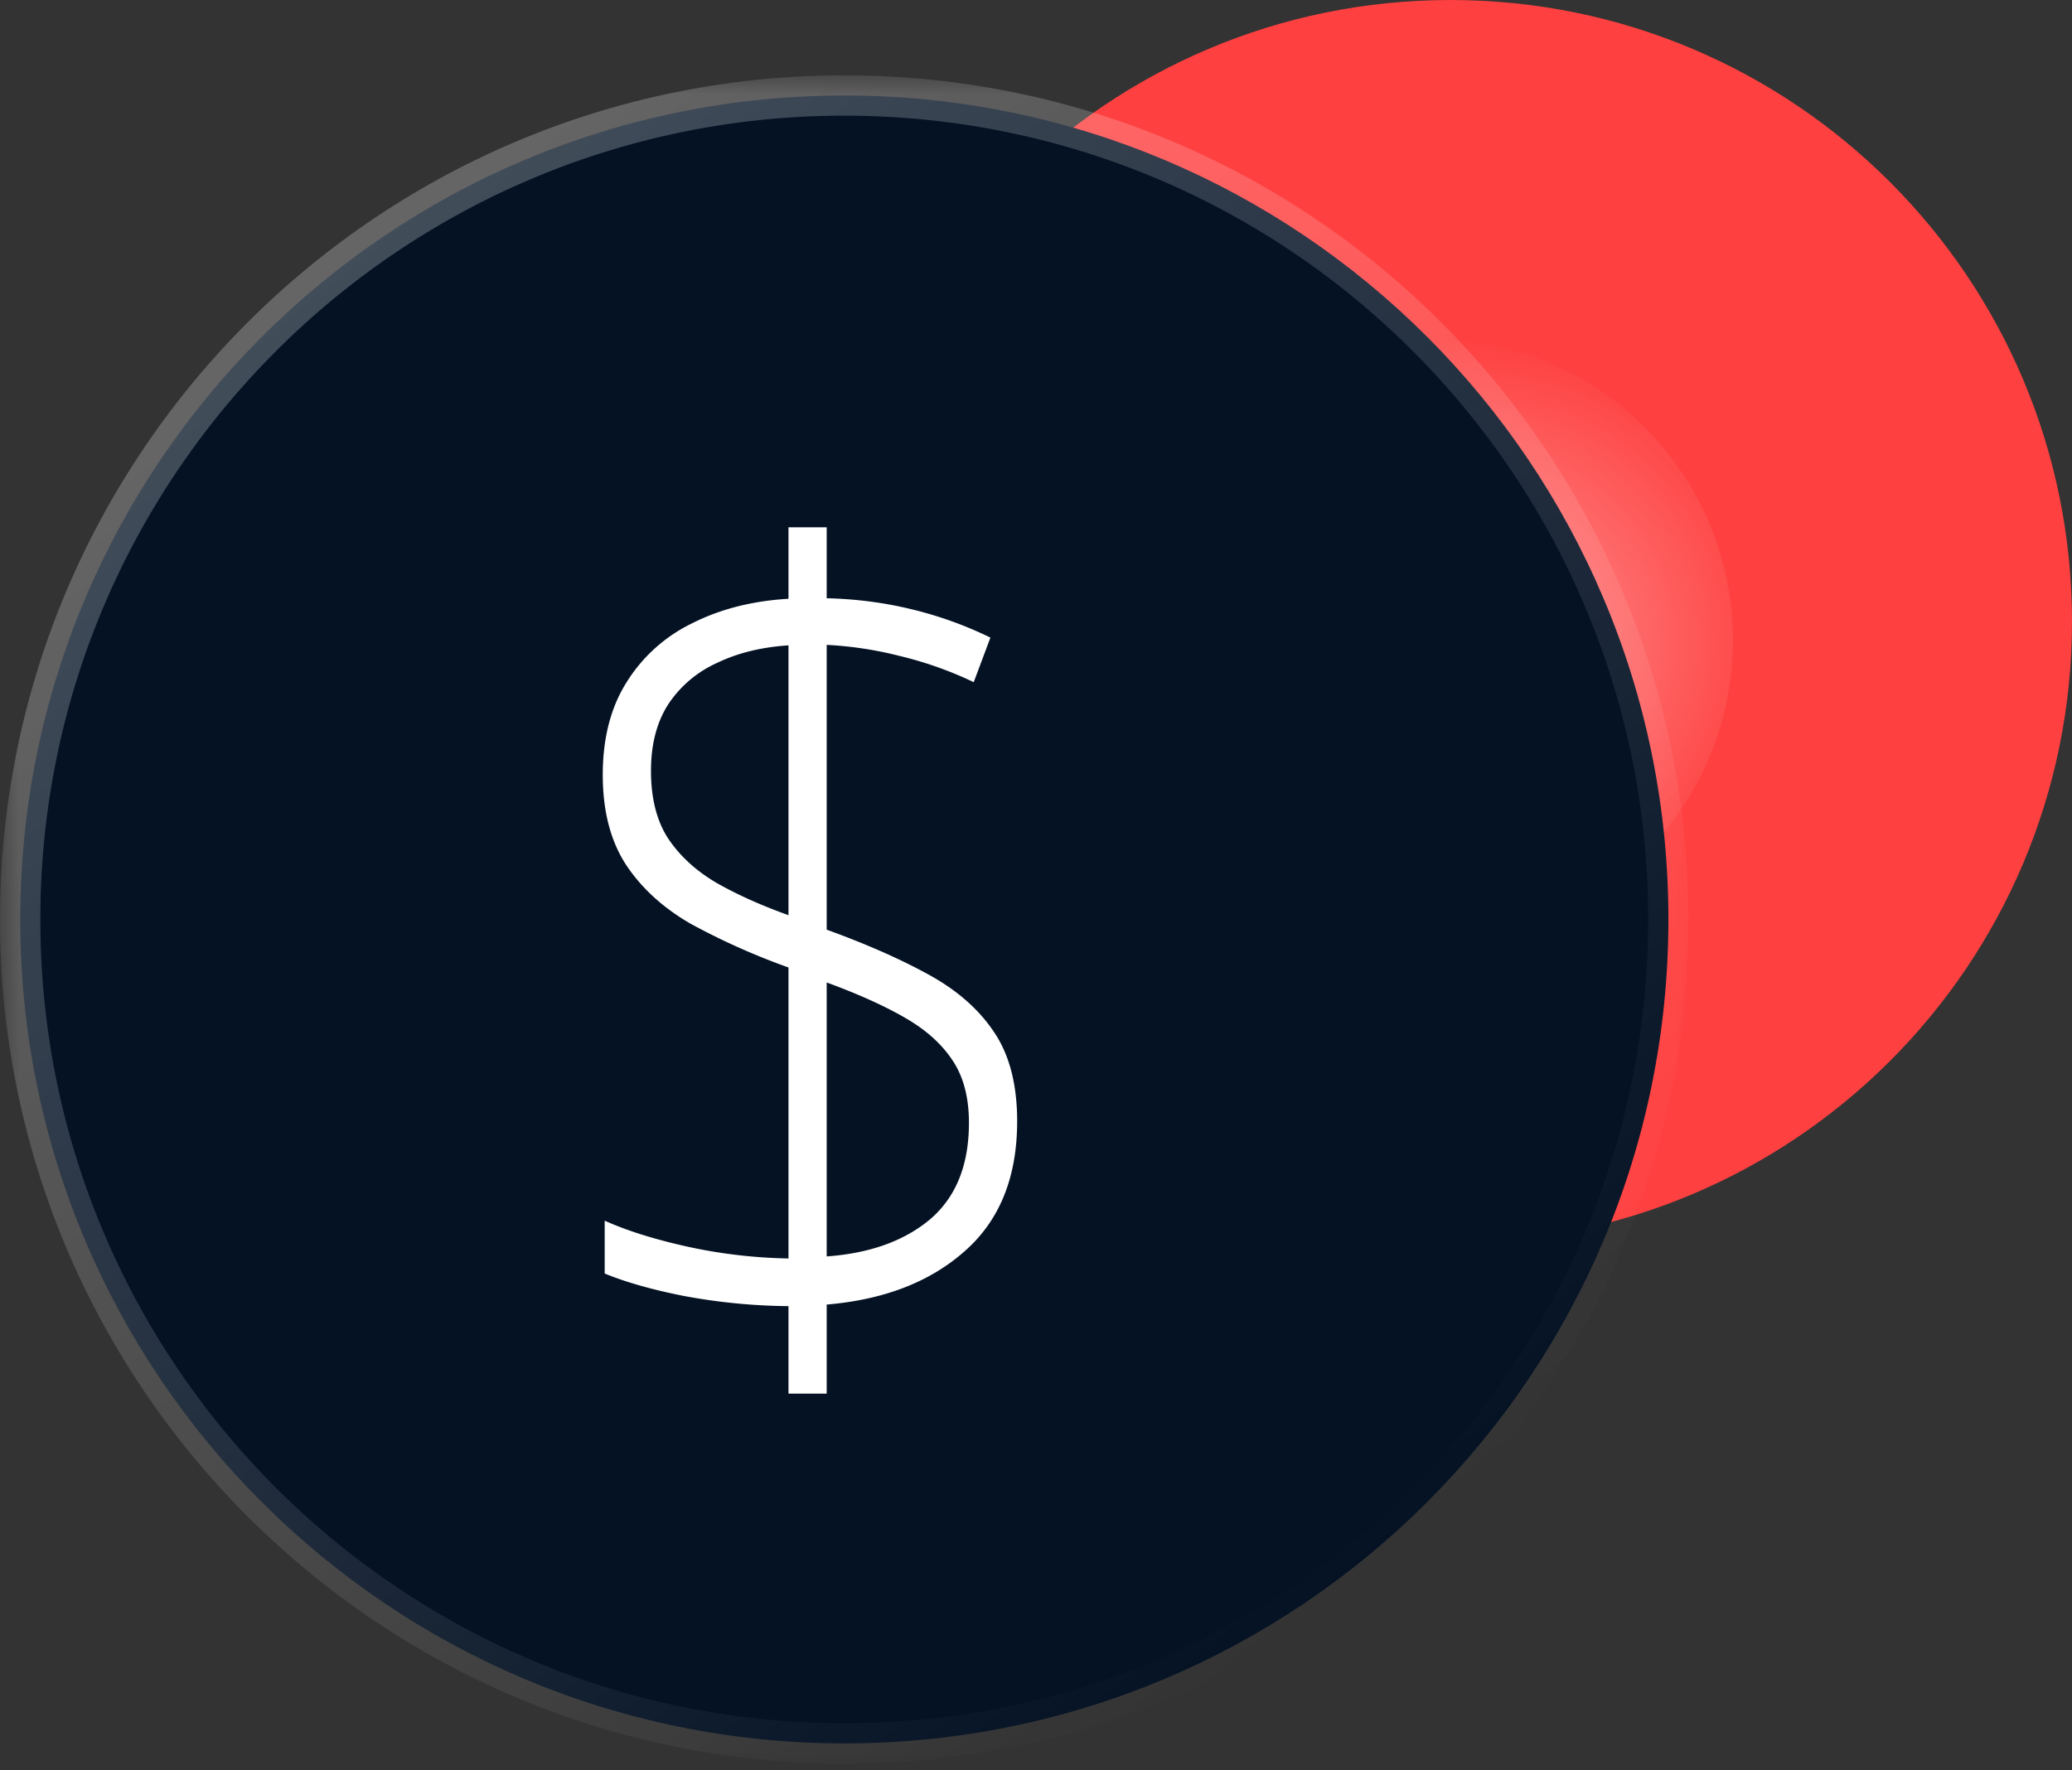
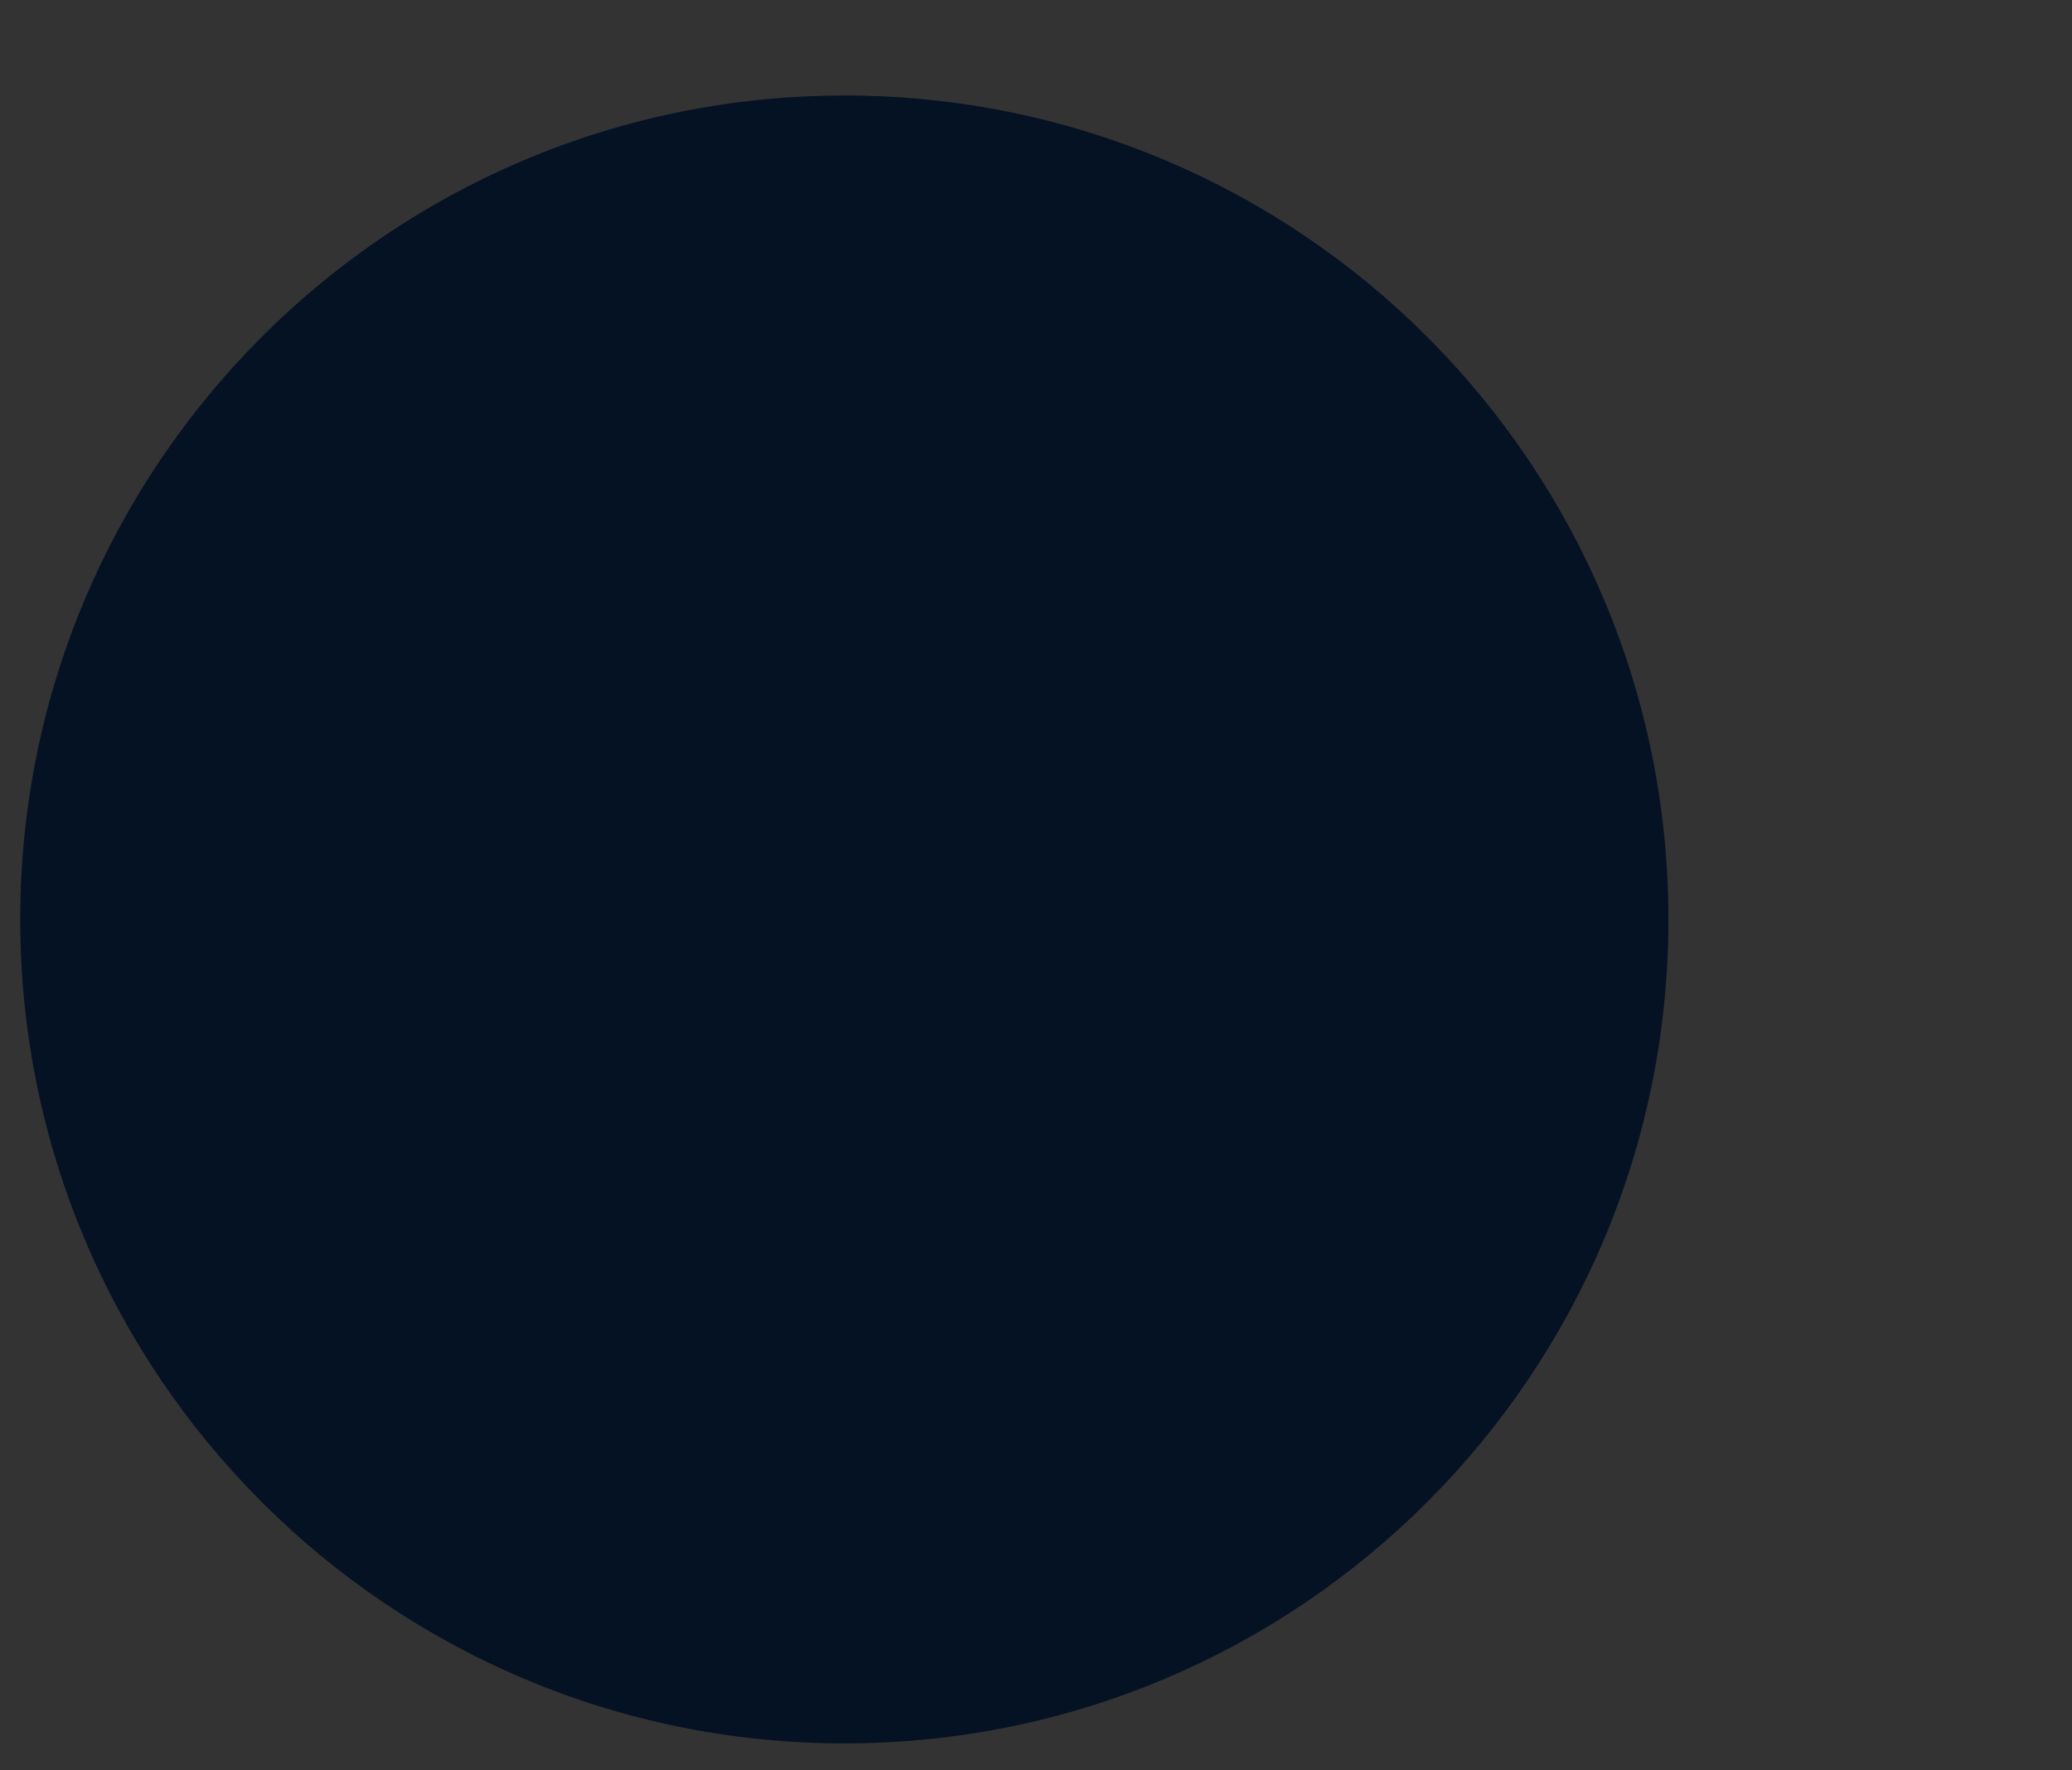
<svg xmlns="http://www.w3.org/2000/svg" xmlns:xlink="http://www.w3.org/1999/xlink" width="55" height="47">
  <rect width="100%" height="100%" fill="#333333" stroke="none" />
  <defs>
    <radialGradient cx="58.023%" cy="50%" fx="58.023%" fy="50%" r="50%" id="a">
      <stop stop-color="#FFE5E5" offset="0%" />
      <stop stop-color="#FE4040" offset="100%" />
    </radialGradient>
    <linearGradient x1="16.733%" y1="12.567%" x2="78.997%" y2="89.683%" id="c">
      <stop stop-color="#FFF" stop-opacity=".25" offset="0%" />
      <stop stop-color="#FFF" stop-opacity="0" offset="100%" />
    </linearGradient>
-     <path id="b" d="M0 0h45v45H0z" />
  </defs>
  <g fill="none" fill-rule="evenodd">
-     <path d="M22 16.5C22 25.61 29.392 33 38.5 33 47.624 33 55 25.61 55 16.5 55 7.394 47.624 0 38.5 0 29.392 0 22 7.394 22 16.5z" fill="#FE4040" fill-rule="nonzero" />
-     <path d="M8 0C3.584 0 0 3.585 0 8c0 4.417 3.584 8 8 8 4.424 0 8-3.583 8-8 0-4.415-3.576-8-8-8z" opacity=".5" transform="translate(30 9)" fill="url(#a)" fill-rule="nonzero" />
    <path d="M22.41 2.536C10.337 2.536.537 12.338.537 24.41c0 12.077 9.8 21.875 21.875 21.875 12.097 0 21.875-9.798 21.875-21.875 0-12.073-9.778-21.875-21.875-21.875z" fill="#041224" fill-rule="nonzero" />
    <g transform="translate(0 2)">
      <mask id="d" fill="#fff">
        <use xlink:href="#b" />
      </mask>
-       <path d="M22.41 0a.536.536 0 000 1.071V0zm0 0C10.04 0 0 10.042 0 22.41h1.071c0-11.776 9.56-21.339 21.34-21.339V0zM0 22.41c0 12.374 10.04 22.411 22.41 22.411V43.75c-11.778 0-21.339-9.558-21.339-21.34H0zm22.41 22.411c12.394 0 22.411-10.038 22.411-22.41H43.75c0 11.781-9.539 21.339-21.34 21.339v1.071zm22.411-22.41C44.821 10.042 34.804 0 22.411 0v1.071c11.8 0 21.339 9.562 21.339 21.34h1.071z" fill="url(#c)" fill-rule="nonzero" mask="url(#d)" />
    </g>
-     <path d="M20.93 37v-2.323a15.843 15.843 0 01-2.801-.275c-.828-.165-1.52-.362-2.078-.591v-1.403c.591.266 1.322.495 2.192.688.87.192 1.766.298 2.687.316v-7.726a18.2 18.2 0 01-2.586-1.155c-.735-.422-1.309-.944-1.723-1.567-.414-.633-.621-1.43-.621-2.393 0-.971.211-1.791.634-2.46a4.202 4.202 0 011.748-1.568c.744-.375 1.593-.59 2.548-.646V14h1.014v1.883c.777.019 1.524.115 2.243.29a10.2 10.2 0 012.103.755l-.443 1.183a9.93 9.93 0 00-1.99-.702 9.84 9.84 0 00-1.913-.288v7.561c1.039.376 1.934.77 2.686 1.182.76.413 1.343.921 1.749 1.526.414.605.621 1.398.621 2.379 0 1.484-.465 2.635-1.394 3.45-.92.816-2.142 1.288-3.662 1.416V37H20.93zm1.014-3.643c1.149-.083 2.065-.413 2.75-.99.684-.587 1.026-1.439 1.026-2.557 0-.67-.144-1.219-.43-1.65-.288-.44-.71-.82-1.268-1.14-.558-.322-1.25-.633-2.078-.936v7.273zm-1.014-9.06v-7.163c-.718.046-1.352.202-1.901.468a3.05 3.05 0 00-1.293 1.1c-.304.476-.456 1.063-.456 1.76 0 .733.152 1.333.456 1.8.313.468.744.862 1.293 1.183.549.311 1.183.595 1.9.852z" fill="#FFF" fill-rule="nonzero" />
  </g>
</svg>